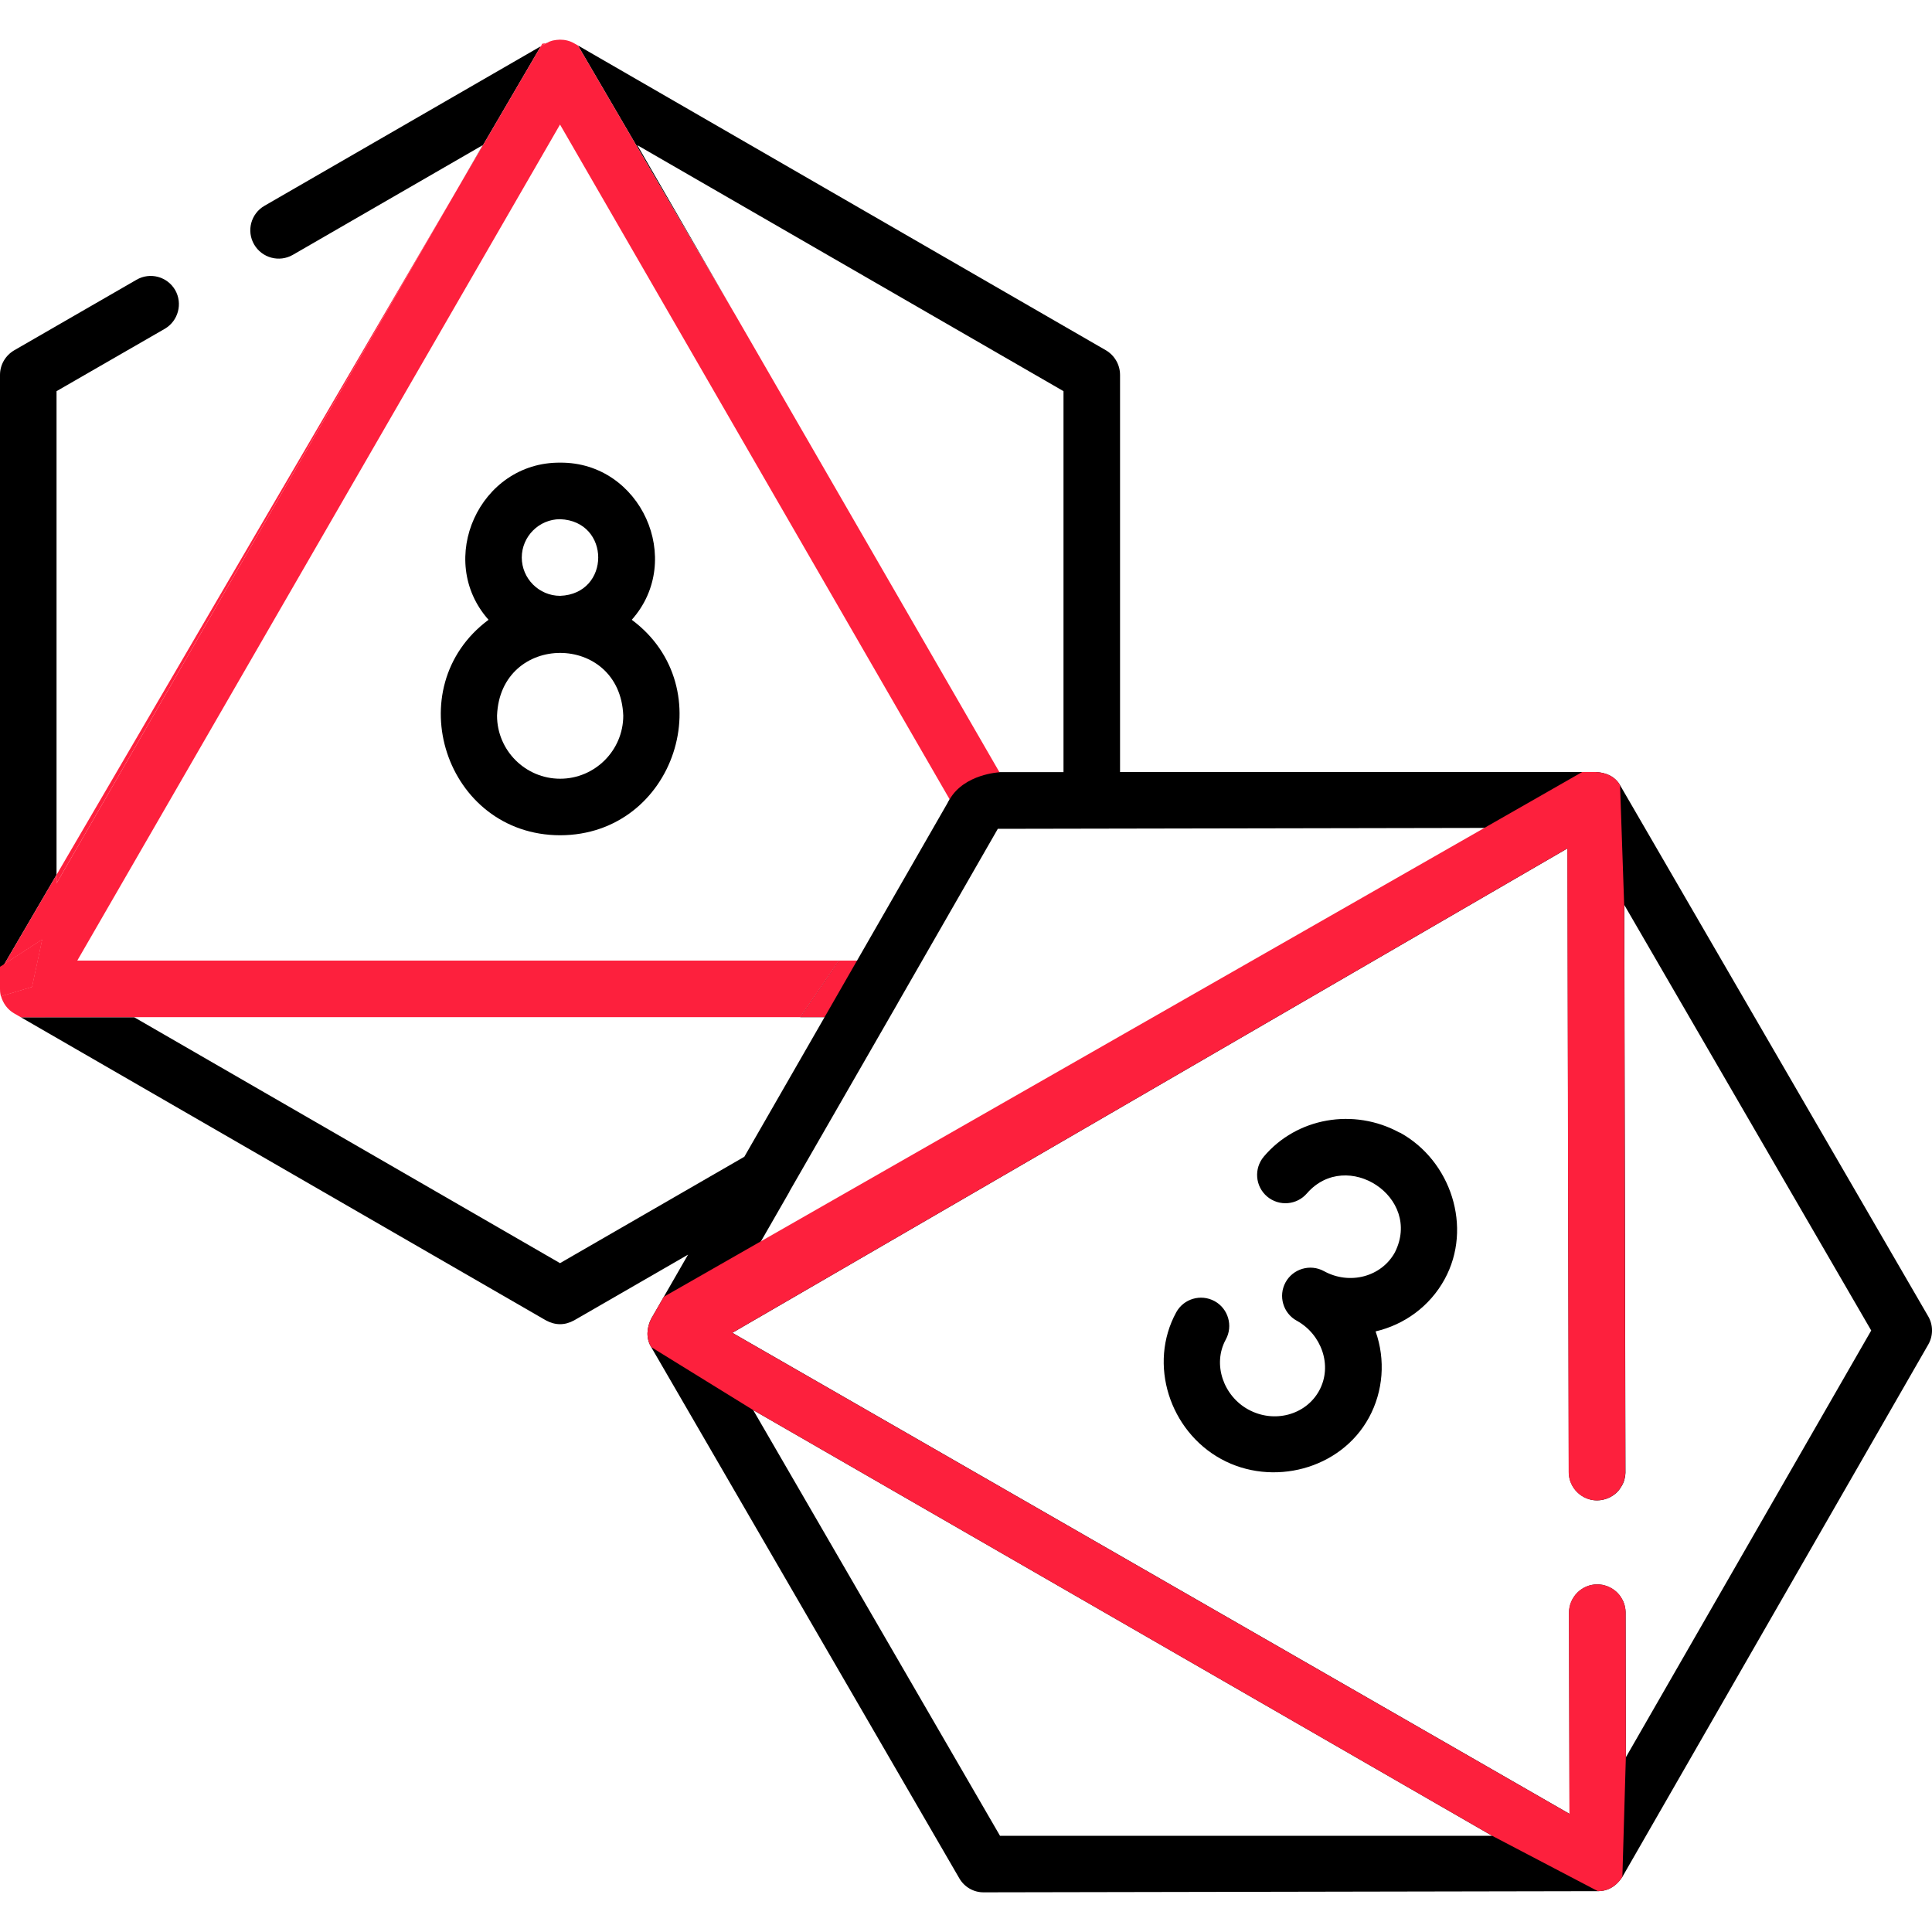
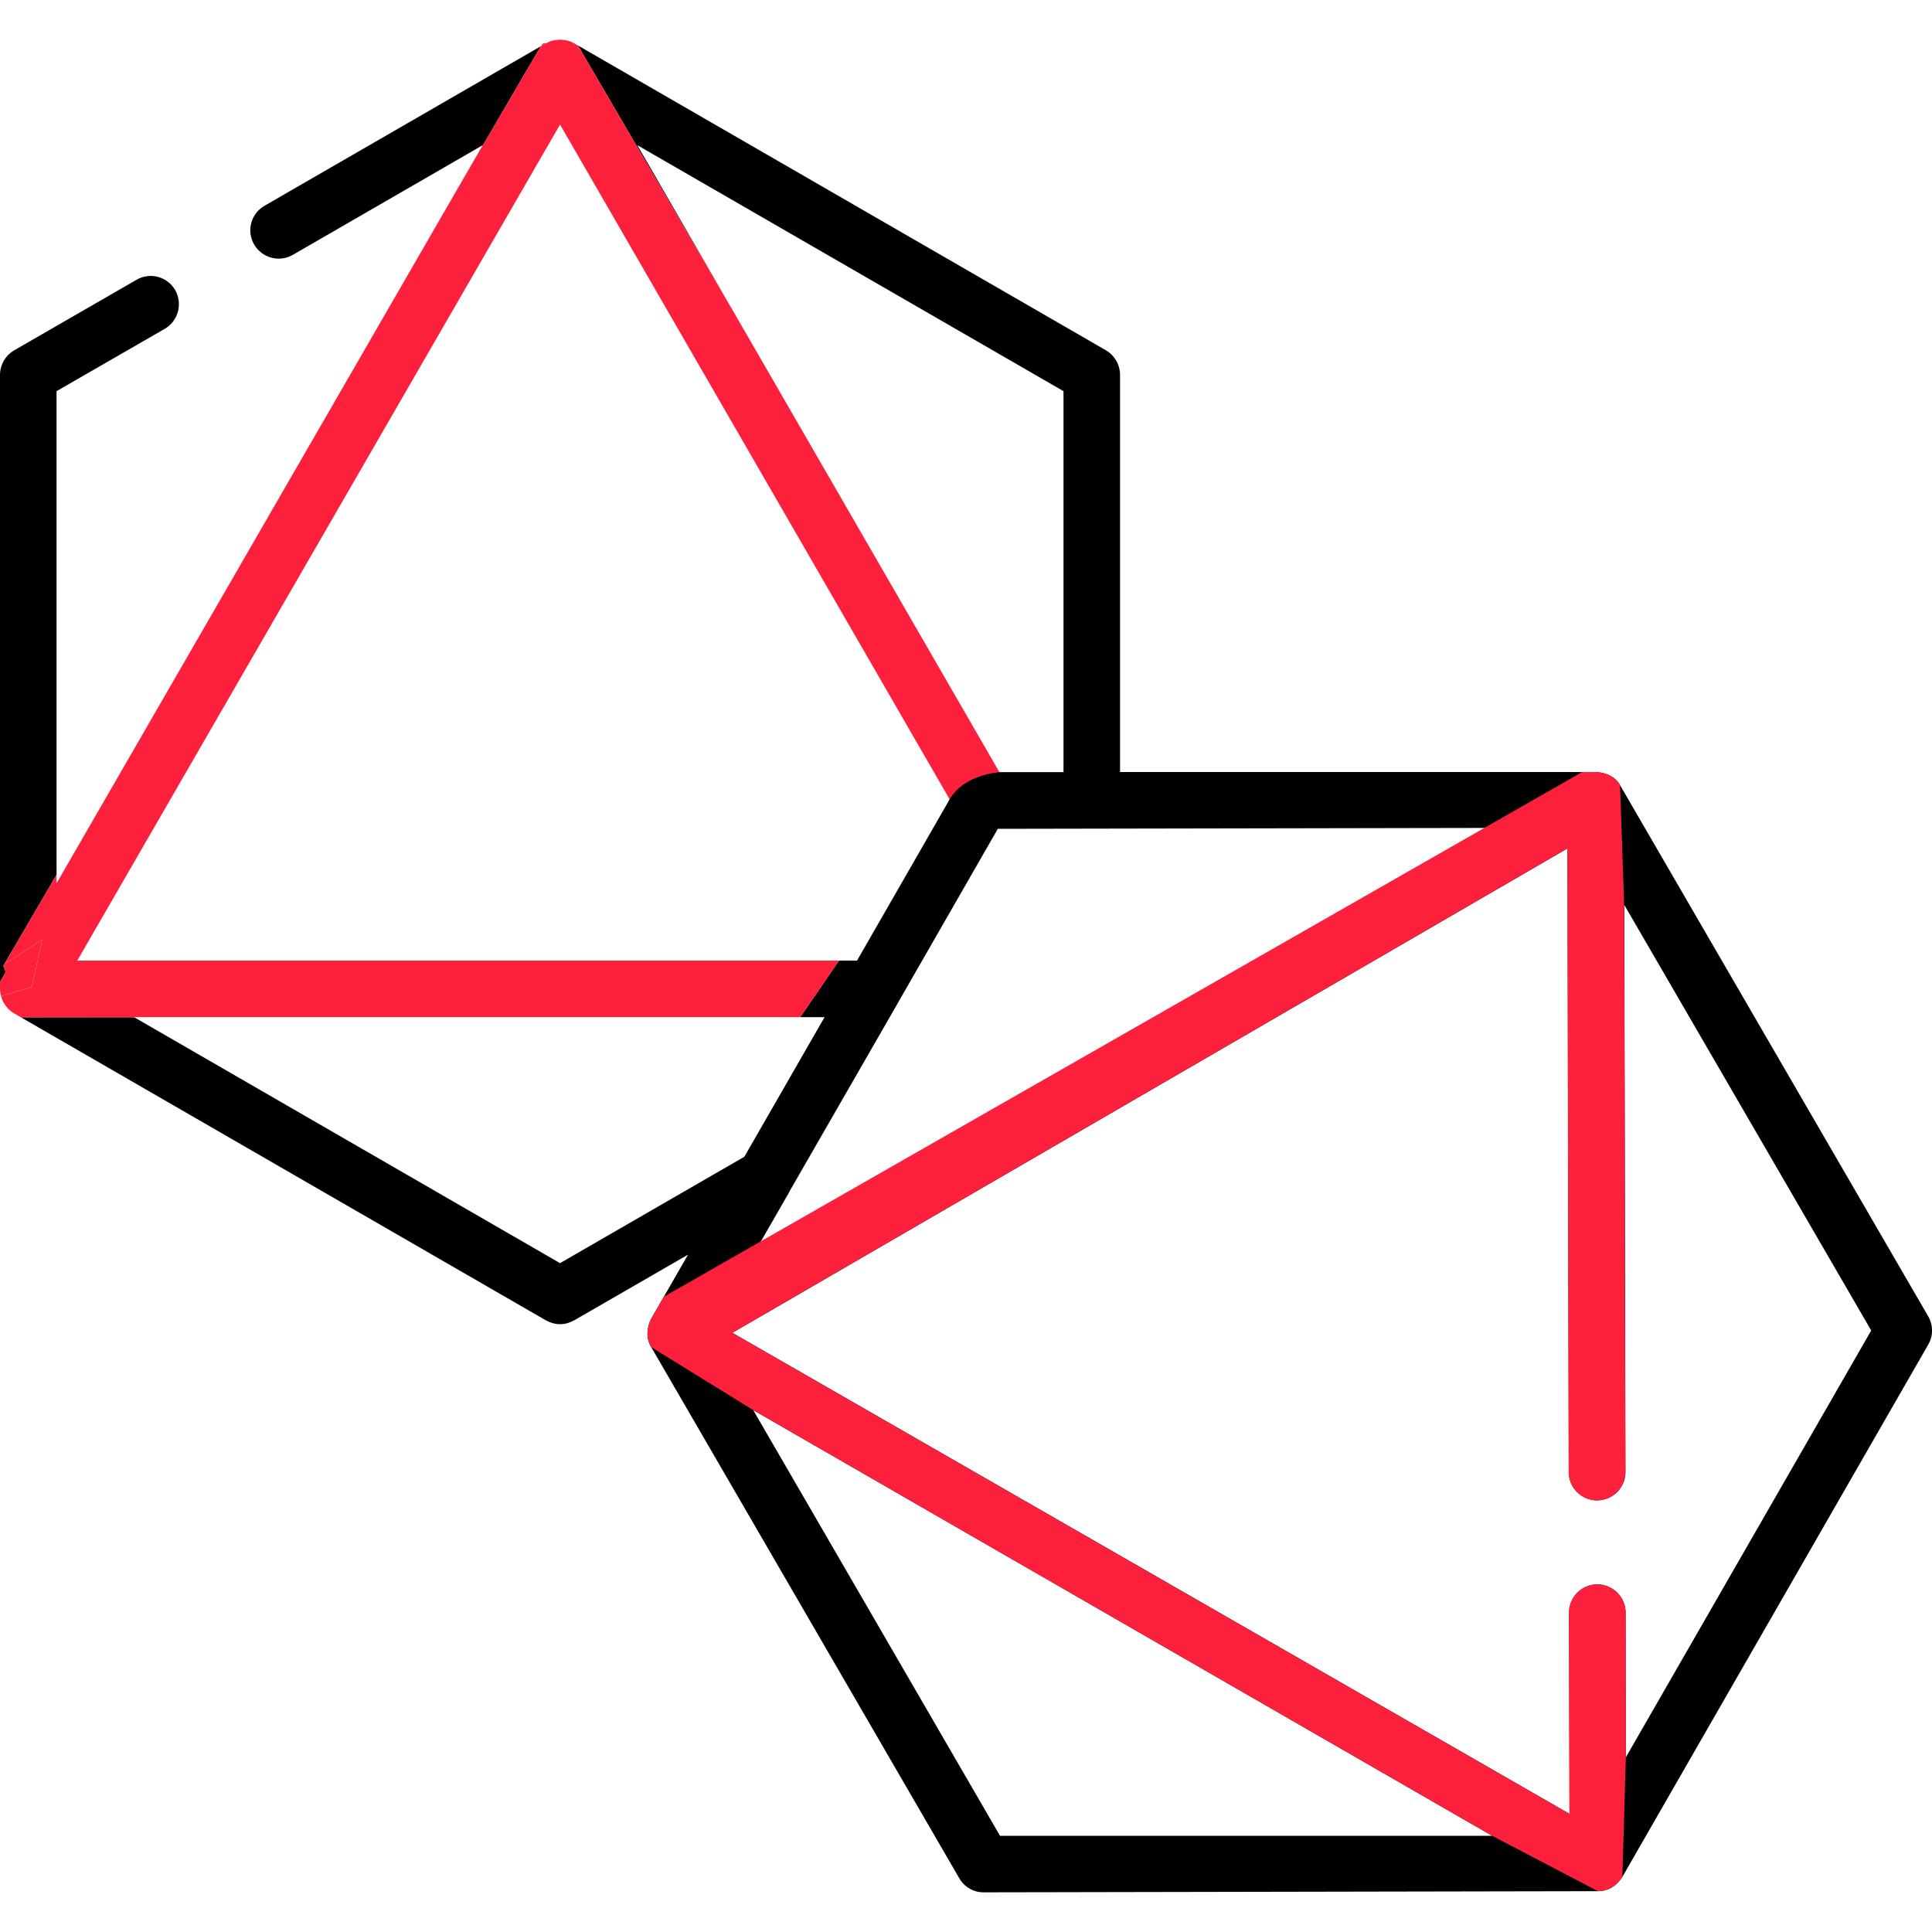
<svg xmlns="http://www.w3.org/2000/svg" id="Layer_3" width="150" height="150" viewBox="0 0 150 150">
  <defs>
    <style>.cls-1,.cls-2{stroke-width:0px;}.cls-2{fill:#fd203d;}</style>
  </defs>
-   <path class="cls-1" d="m49.05,48.12c4.13-4.64.71-12.25-5.56-12.2-6.27-.05-9.69,7.56-5.56,12.2-7.07,5.26-3.37,16.71,5.56,16.73,8.93-.02,12.64-11.47,5.56-16.73Zm-8.54-4.83c0-1.64,1.34-2.98,2.98-2.98,3.94.15,3.94,5.8,0,5.95-1.64,0-2.98-1.34-2.98-2.98h0Zm2.98,17.17c-2.7,0-4.9-2.2-4.9-4.9.25-6.49,9.55-6.49,9.8,0,0,2.7-2.2,4.9-4.9,4.9Z" />
  <path class="cls-1" d="m13.6,22.52c-.61-1.05-1.95-1.41-3-.8L1.1,27.2c-.68.4-1.1,1.12-1.1,1.91v47.14c.15-.25.3-.51.45-.78l-.19-.49.08-.13,4.05-6.93V30.37l8.4-4.84c1.05-.61,1.41-1.96.81-3.01ZM41.99,3.59l-21.46,12.39c-1.05.61-1.41,1.95-.8,3,.61,1.05,1.95,1.41,3,.81l14.75-8.52-1.89,3.27,6.4-10.95Zm.42-.23h.06s.02-.04.02-.04c-.03.01-.05.02-.08.04Zm107.29,98.83l-23.92-41.23c-.39-.68-1.11-.99-1.9-1.02h-36.92v-30.83c0-.79-.42-1.51-1.09-1.91L44.87,3.53l12.08,20.68-7.47-12.94,33.09,19.1v29.58h-4.97s-3.87,2.11-3.87,2.11l-7.19,12.52h-1.4l-3.01,4.39h1.89l-6.23,10.84-14.31,8.26-33.06-19.09H1.62l40.76,23.53c.74.4,1.47.4,2.2,0l8.84-5.1-1.88,3.27-.99,1.72c-.34.69-.41,1.51.01,2.19l23.92,41.24c.39.68,1.12,1.1,1.9,1.09l47.68-.09c.59,0,1.32-.22,1.9-1.11l23.75-41.33c.39-.68.39-1.52-.01-2.2Zm-90.61-5.83l2.2-3.83s0-.01,0-.02l8.41-14.62s.01-.03.02-.04l7.75-13.5,37.76-.07h.45l-57.24,33.2.64-1.11h0Zm18.55,46.17l-19.16-33.05,57.37,33.05h-38.21Zm48.59-6.11l-.02-11.27c0-.13-.02-.27-.05-.39-.01-.07-.03-.14-.05-.21-.04-.14-.1-.27-.17-.39-.03-.06-.07-.12-.11-.18-.08-.13-.18-.24-.29-.35-.07-.07-.15-.13-.23-.19-.08-.06-.17-.12-.26-.16h0c-.14-.08-.28-.14-.44-.18-.11-.04-.22-.06-.33-.07-.08-.01-.17-.02-.26-.02-.61,0-1.16.25-1.56.65-.39.4-.64.94-.64,1.55l.04,15.62-65-37.35,64.84-37.61.1,48.42c0,1.21.99,2.2,2.2,2.2.61-.01,1.16-.25,1.56-.65.1-.1.19-.21.26-.33.04-.06.08-.12.11-.18.1-.17.17-.35.21-.55.02-.07.03-.14.04-.21,0-.07.02-.14.02-.21l-.09-44.1,19.17,33.04-19.04,33.12Z" />
-   <path class="cls-1" d="m108.67,87.94c-3.56-1.95-8-1.17-10.55,1.86-.78.93-.67,2.31.26,3.1.93.78,2.31.67,3.1-.26,3.09-3.52,8.97.31,6.82,4.59-1.04,1.9-3.51,2.56-5.51,1.46-1.06-.58-2.4-.19-2.98.87-.58,1.06-.19,2.4.87,2.98,1.9,1.04,2.81,3.47,1.74,5.43-1.04,1.9-3.51,2.56-5.51,1.46-1.9-1.04-2.8-3.49-1.74-5.43.58-1.06.19-2.4-.87-2.98-1.07-.58-2.4-.19-2.98.87-2.2,4.03-.5,9.21,3.49,11.39,3.96,2.17,9.27.82,11.47-3.21,1.12-2.05,1.3-4.5.52-6.7,2.22-.52,4.2-1.93,5.36-4.05,2.2-4.02.49-9.22-3.48-11.39h0Z" />
  <path class="cls-2" d="m43.48,9.67L6,74.58h59.14l-3.01,4.39H10.4h.02s-8.8.01-8.8.01l-.52-.3c-.51-.29-.87-.79-1.02-1.34l2.4-.72.79-3.67-2.93,1.9,4.05-6.93v.66L35.59,14.54l6.4-10.95.39-.22s.02-.01.03-.01h.06s.02-.04.02-.04h0s.04-.03.06-.03c.05-.04.11-.06.17-.08.15-.06.31-.09.48-.11.09,0,.18-.02.28-.02.39,0,.77.09,1.11.29l.28.16,12.08,20.68.05.08,20.6,35.67-3.87,2.1L43.48,9.67Z" />
  <path class="cls-2" d="m3.27,72.95l-.79,3.67-2.4.72s-.02-.08-.03-.11c-.03-.15-.05-.3-.05-.45v-.53c.15-.25.3-.51.45-.78l-.19-.49.08-.13,2.93-1.9Z" />
  <path class="cls-2" d="m126.21,125.15c-.03-1.19-1.01-2.14-2.2-2.14-.61,0-1.16.25-1.56.65-.39.4-.64.94-.64,1.55l.04,15.62-65-37.35,64.84-37.61.1,48.42c0,1.21.99,2.2,2.2,2.2.61-.01,1.16-.25,1.56-.65.37-.38.62-.9.64-1.48l-.09-44.1-.32-9.3c-.39-.68-1.11-.99-1.9-1.02h-1.04l-71.3,40.74-.99,1.72c-.34.69-.41,1.51.01,2.19l7.92,4.89,57.37,33.05,8.21,4.3c.59,0,1.32-.22,1.9-1.11l.27-9.3-.02-11.27Z" />
-   <polygon class="cls-2" points="66.54 74.58 64.02 78.97 62.13 78.97 65.14 74.58 66.54 74.58" />
-   <polygon class="cls-2" points="3.27 72.95 2.48 76.62 .08 77.34 .06 77.34 .05 77.23 0 76.31 0 76.25 -.07 75.11 0 75.06 .34 74.85 3.27 72.95" />
-   <path class="cls-2" d="m42.41,3.36s-.02,0-.03.01l-.39.22.12-.2.3-.03Z" />
-   <polygon class="cls-2" points="4.39 67.92 35.59 14.54 4.39 68.58 4.39 67.92" />
+   <path class="cls-2" d="m42.41,3.36l-.39.22.12-.2.3-.03Z" />
  <path class="cls-1" d="m77.6,59.96s-2.72.12-3.87,2.1,4.14-.55,4.14-.55l-.27-1.55Z" />
</svg>